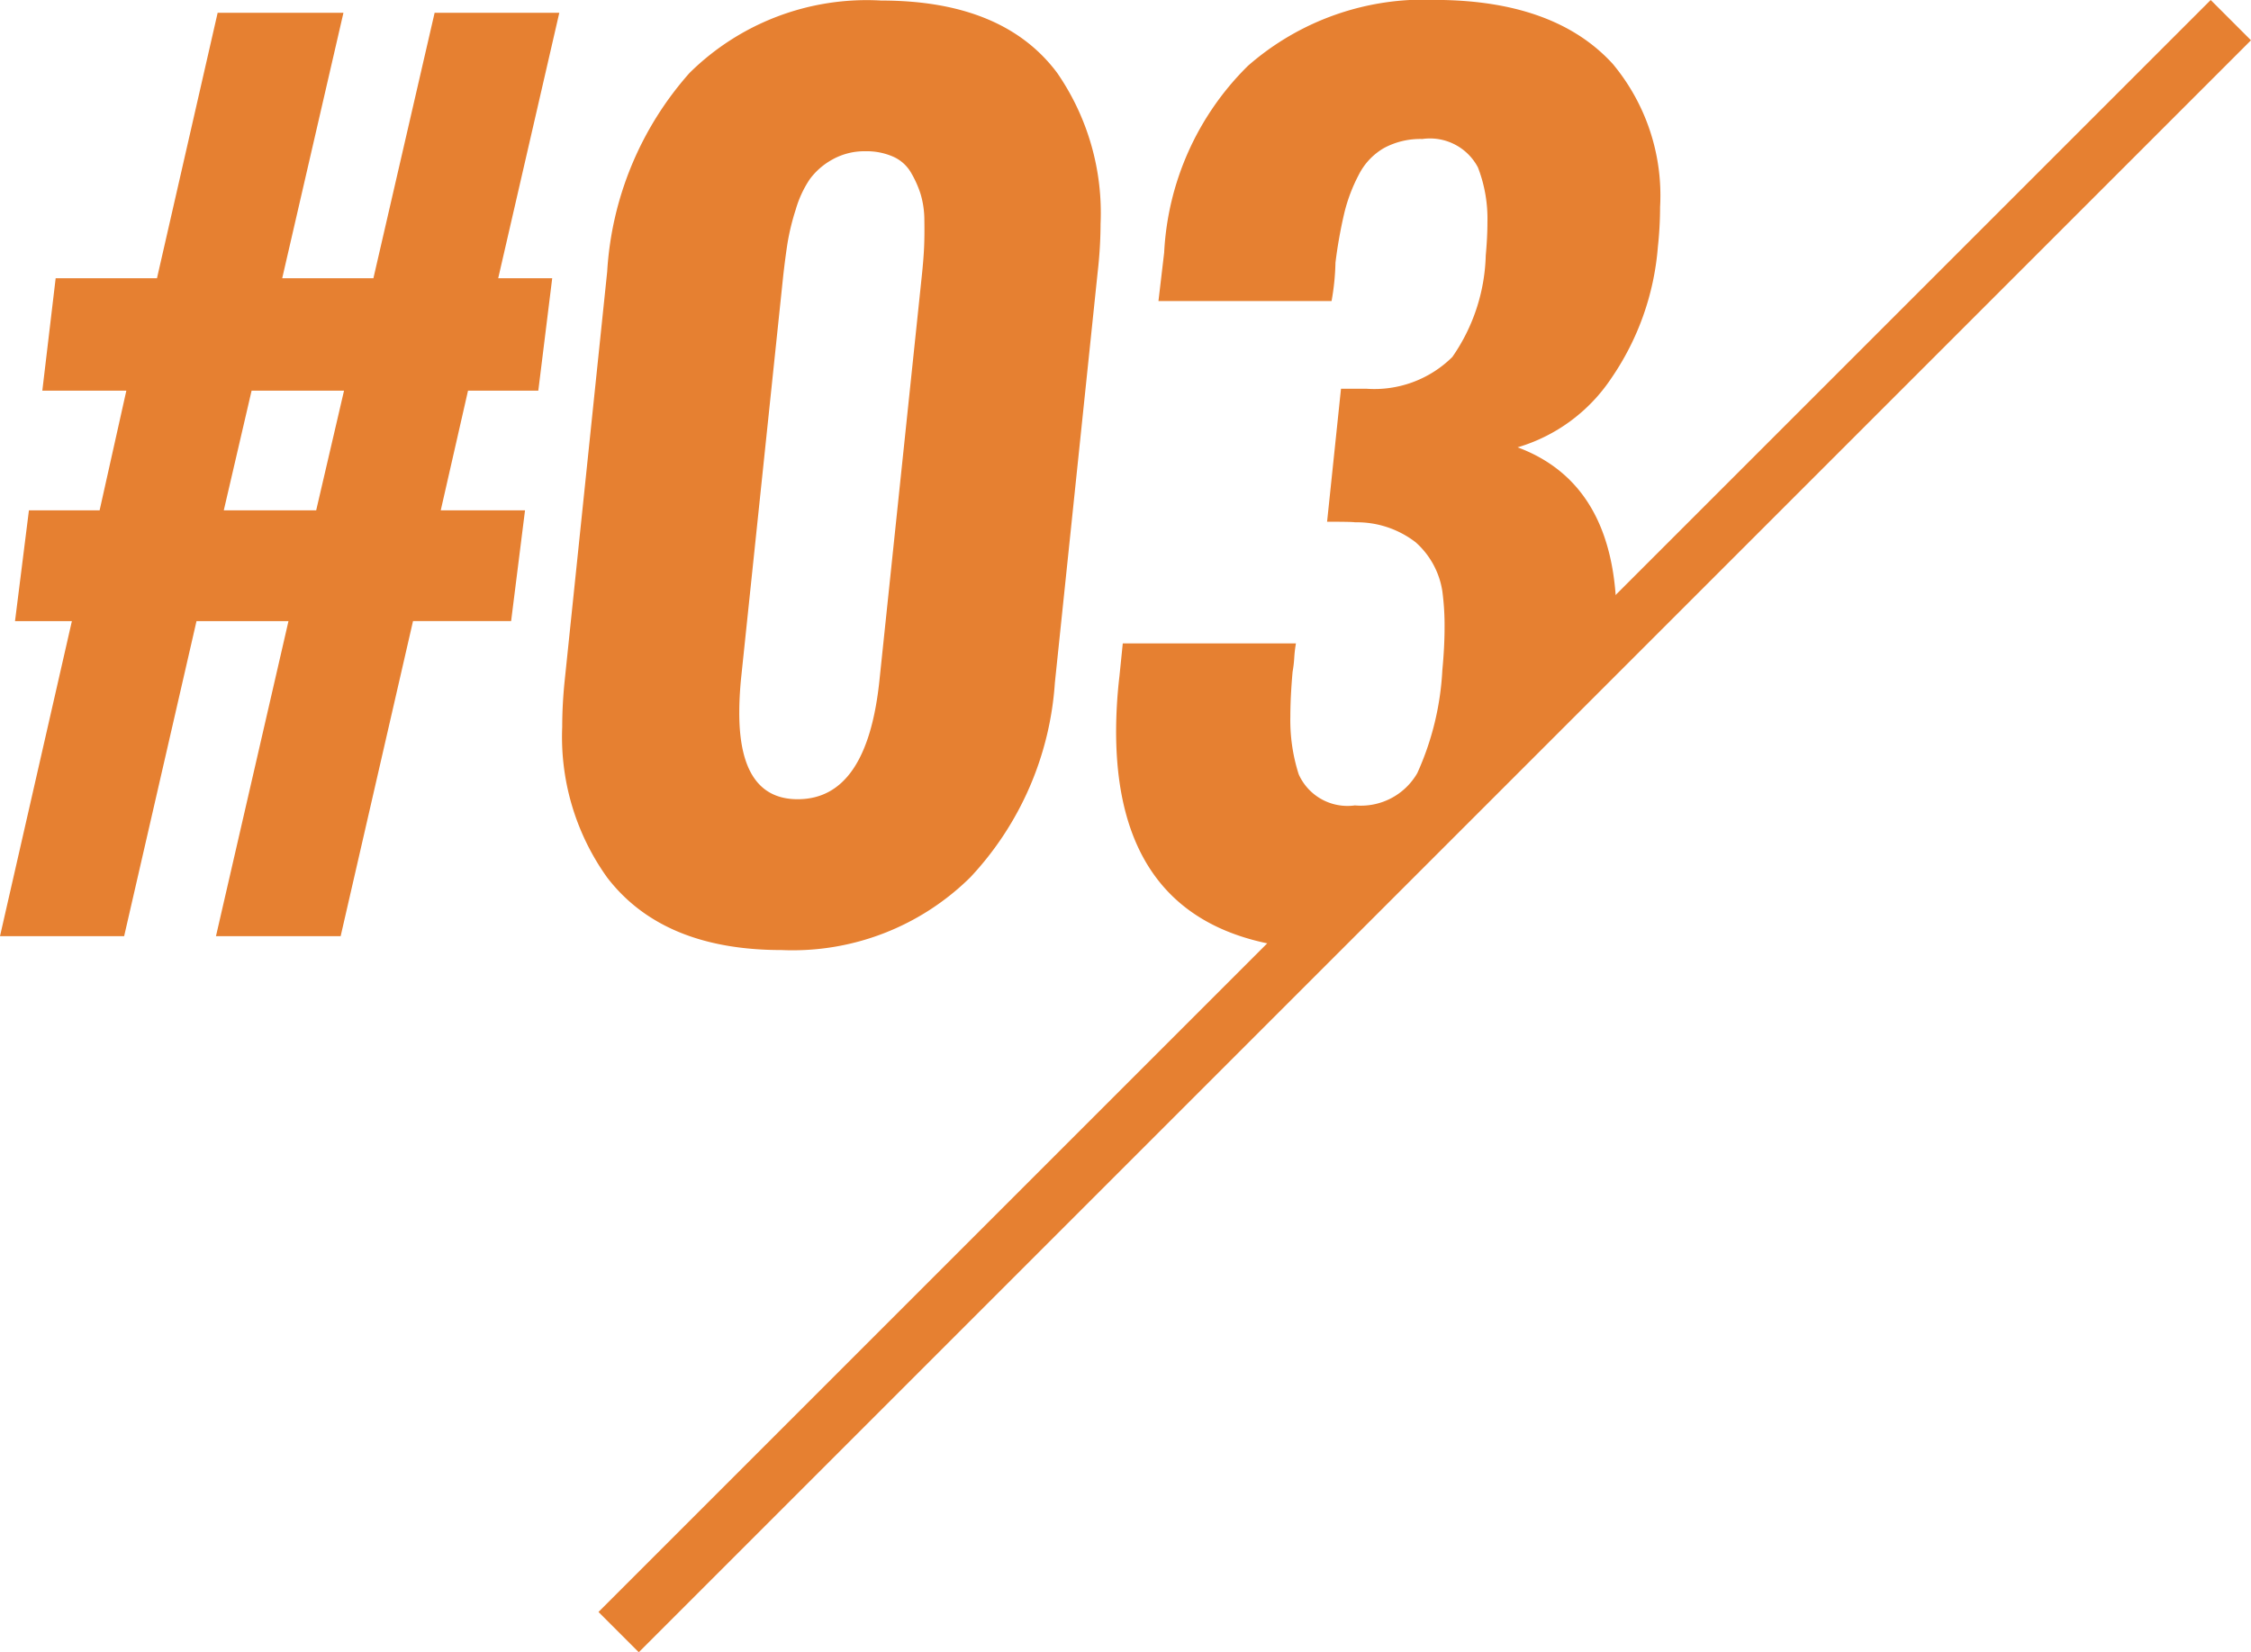
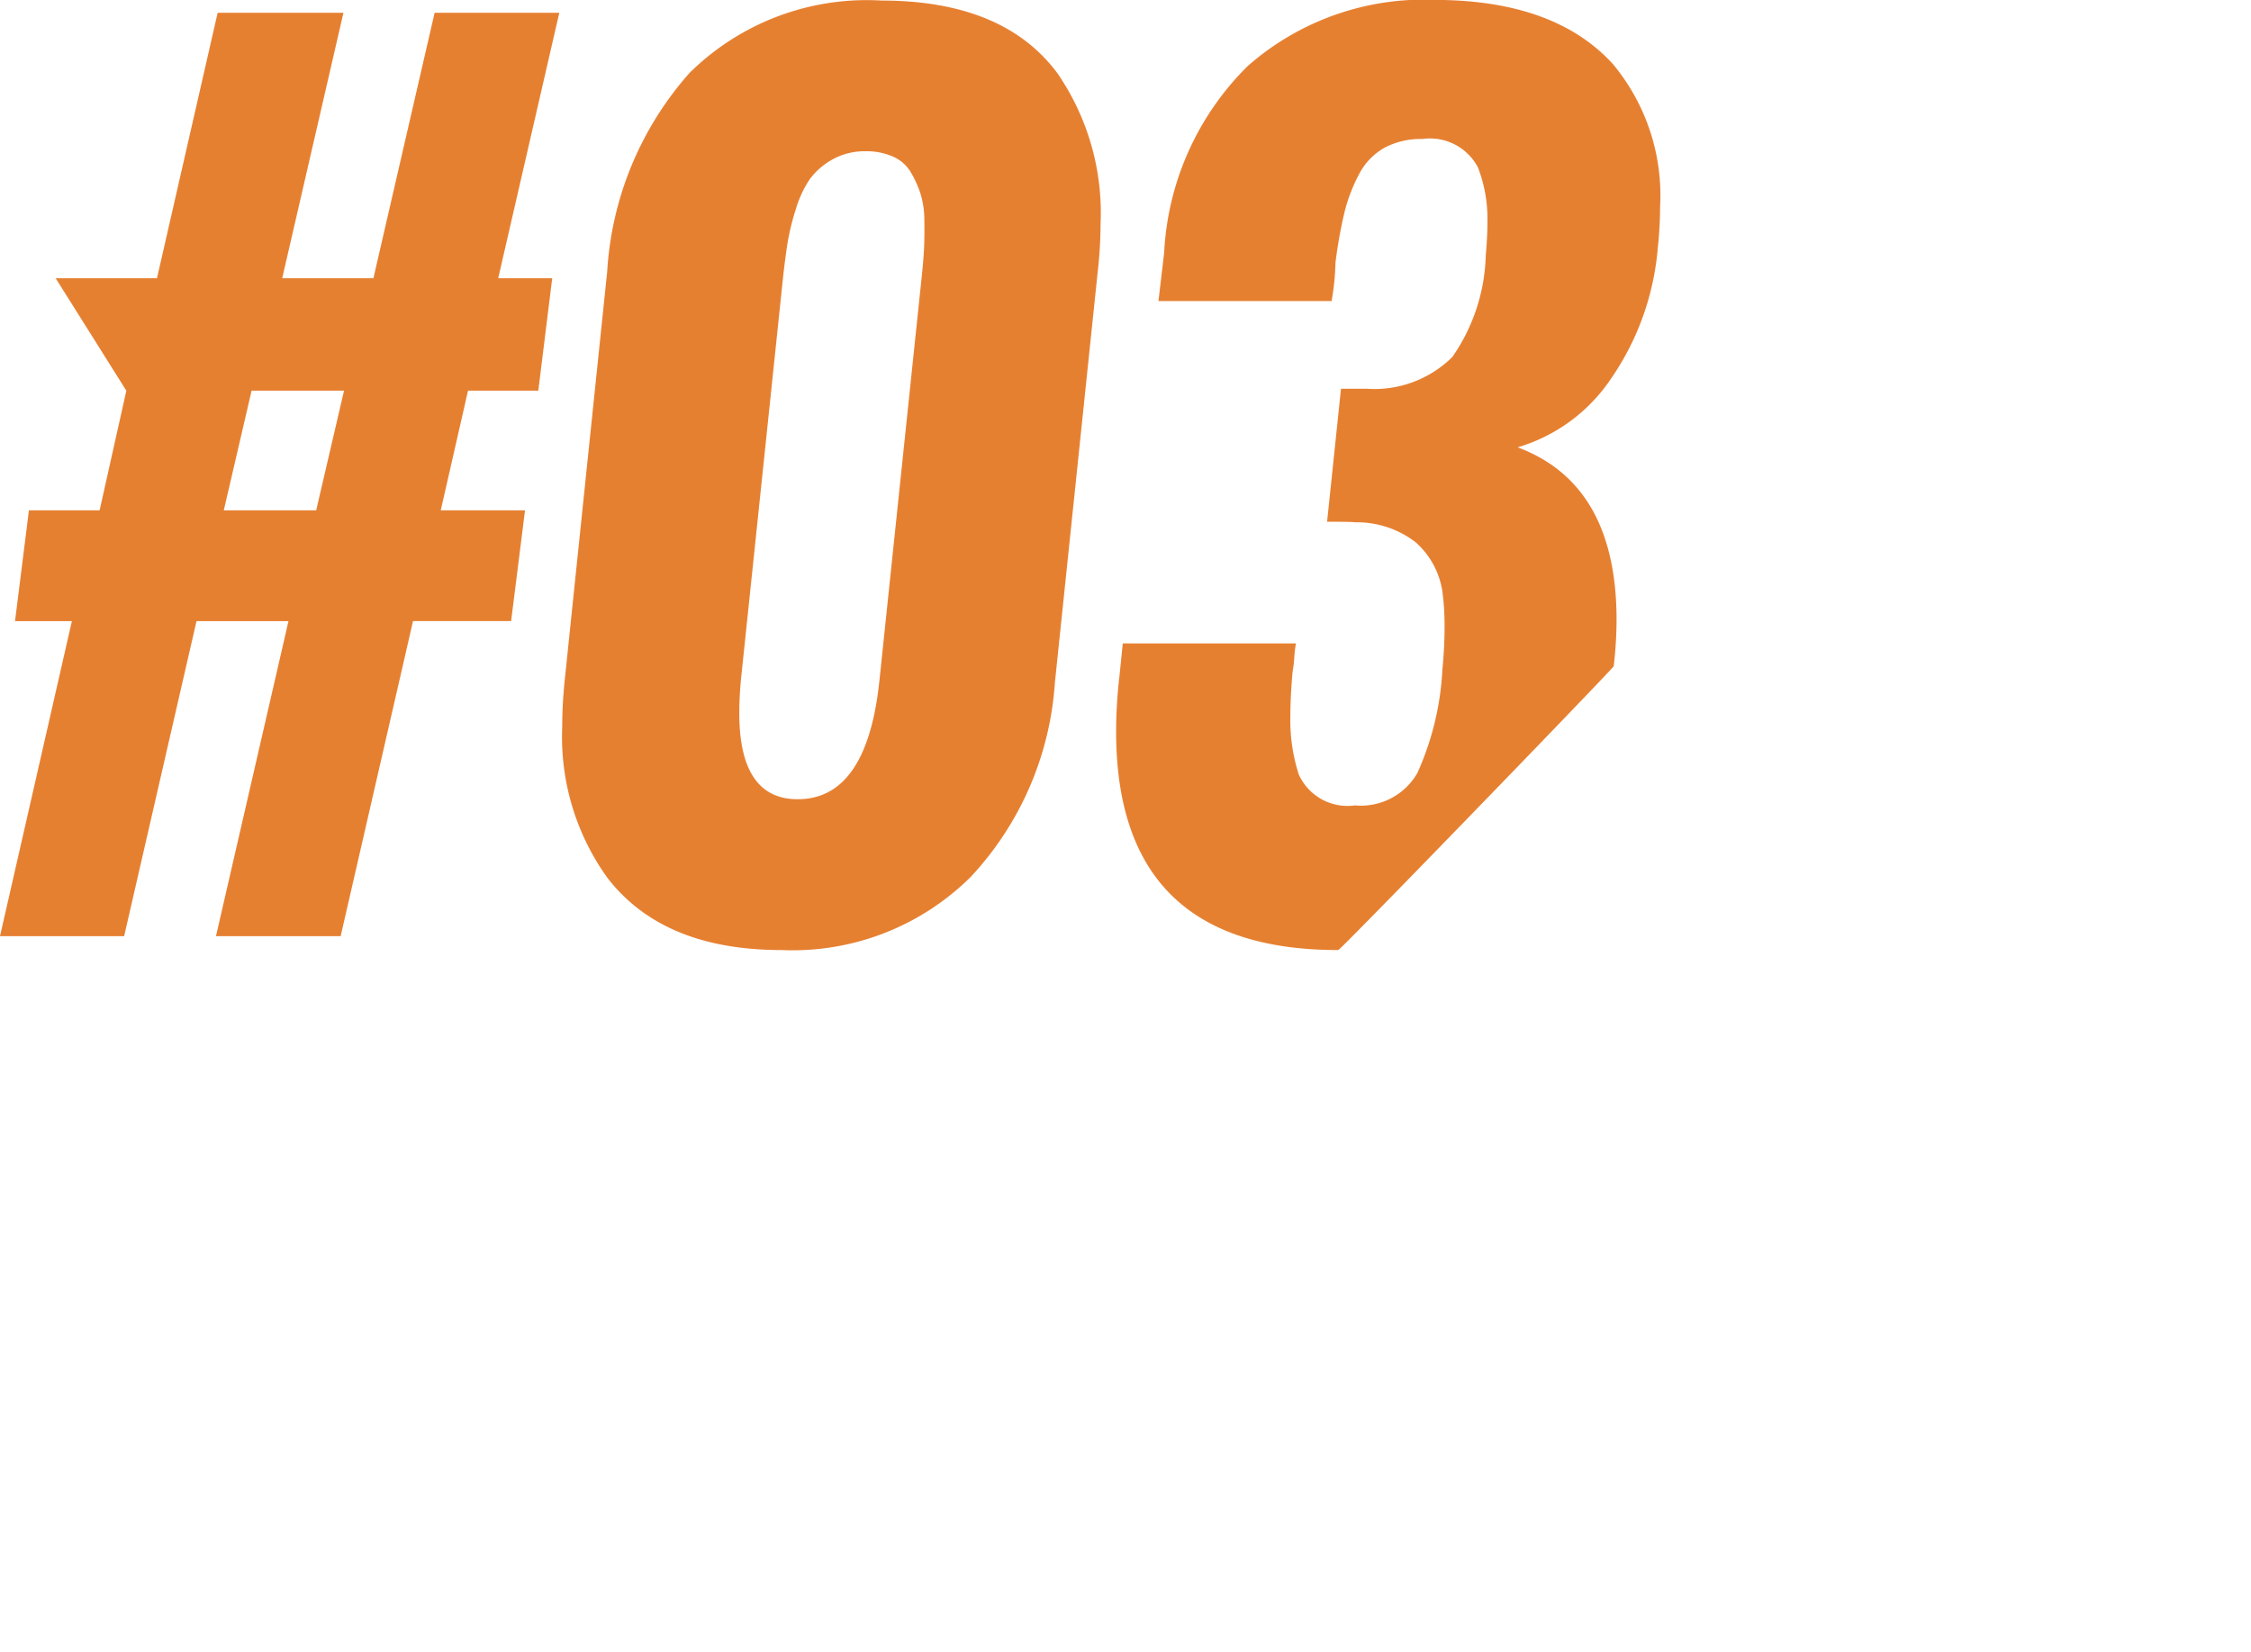
<svg xmlns="http://www.w3.org/2000/svg" width="78.983" height="57.983" viewBox="0 0 78.983 57.983">
  <g transform="translate(-640 -4944)">
-     <rect width="2" height="80" transform="translate(717.568 4944) rotate(45)" fill="#e68031" />
-     <path d="M2.578-32.812,5.1-43.867H3.105l.488-3.887h2.48l.938-4.2H4.063L4.531-55.9H8.086l2.129-9.316h4.414L12.48-55.9h3.2l2.148-9.316h4.375L20.059-55.9h1.895l-.488,3.945H19l-.957,4.2H21l-.488,3.887H17.07L14.531-32.812H10.156L12.7-43.867H9.473L6.934-32.812ZM10.43-47.754h3.242l.977-4.2H11.406ZM30.568-37.617q2.441,0,2.871-4.2L34.924-56q.059-.566.078-.977t.01-.957a3.241,3.241,0,0,0-.137-.937,3.714,3.714,0,0,0-.342-.752,1.354,1.354,0,0,0-.625-.547,2.3,2.3,0,0,0-.957-.186,2.3,2.3,0,0,0-1.172.293,2.441,2.441,0,0,0-.791.693,3.8,3.8,0,0,0-.488,1.055,8.275,8.275,0,0,0-.283,1.143q-.078.488-.156,1.172l-1.484,14.18q-.059.625-.059,1.172Q28.517-37.617,30.568-37.617ZM30-32.324q-4.16,0-6.113-2.539a8.471,8.471,0,0,1-1.582-5.293q0-.742.078-1.543l1.5-14.434a11.53,11.53,0,0,1,2.891-6.973A8.843,8.843,0,0,1,33.5-65.645q4.277,0,6.172,2.539a8.647,8.647,0,0,1,1.523,5.293,15.229,15.229,0,0,1-.1,1.68L39.591-41.7a11.052,11.052,0,0,1-2.959,6.816A8.87,8.87,0,0,1,30-32.324Zm19.533,0q-7.793,0-7.793-7.676a16.9,16.9,0,0,1,.117-1.934l.117-1.152H48.05a4.293,4.293,0,0,0-.059.5,4.293,4.293,0,0,1-.059.5q-.078.879-.078,1.563a6.22,6.22,0,0,0,.293,2.031A1.874,1.874,0,0,0,50.12-37.4a2.284,2.284,0,0,0,2.188-1.133,10,10,0,0,0,.879-3.613q.078-.82.078-1.5a9.082,9.082,0,0,0-.078-1.27,2.878,2.878,0,0,0-.938-1.719,3.38,3.38,0,0,0-2.129-.7q-.078-.02-.977-.02l.488-4.668h.879a3.887,3.887,0,0,0,3.027-1.113A6.532,6.532,0,0,0,54.71-56.7q.059-.645.059-1.172a5.006,5.006,0,0,0-.332-1.914,1.9,1.9,0,0,0-1.953-1,2.693,2.693,0,0,0-1.338.313,2.253,2.253,0,0,0-.889.938,5.8,5.8,0,0,0-.508,1.338,16.453,16.453,0,0,0-.312,1.748A8.523,8.523,0,0,1,49.3-55.1H43.226l.2-1.7a9.9,9.9,0,0,1,2.939-6.553,9.367,9.367,0,0,1,6.611-2.314q4.16.02,6.191,2.246a7.207,7.207,0,0,1,1.66,5.02,13.085,13.085,0,0,1-.078,1.406,9.446,9.446,0,0,1-1.65,4.629,5.985,5.985,0,0,1-3.271,2.4Q59.3-48.672,59.3-43.906a14.392,14.392,0,0,1-.1,1.621C59.221-42.246,49.585-32.289,49.534-32.324Z" transform="translate(637.422 5009.664)" fill="#e68031" />
+     <path d="M2.578-32.812,5.1-43.867H3.105l.488-3.887h2.48l.938-4.2L4.531-55.9H8.086l2.129-9.316h4.414L12.48-55.9h3.2l2.148-9.316h4.375L20.059-55.9h1.895l-.488,3.945H19l-.957,4.2H21l-.488,3.887H17.07L14.531-32.812H10.156L12.7-43.867H9.473L6.934-32.812ZM10.43-47.754h3.242l.977-4.2H11.406ZM30.568-37.617q2.441,0,2.871-4.2L34.924-56q.059-.566.078-.977t.01-.957a3.241,3.241,0,0,0-.137-.937,3.714,3.714,0,0,0-.342-.752,1.354,1.354,0,0,0-.625-.547,2.3,2.3,0,0,0-.957-.186,2.3,2.3,0,0,0-1.172.293,2.441,2.441,0,0,0-.791.693,3.8,3.8,0,0,0-.488,1.055,8.275,8.275,0,0,0-.283,1.143q-.078.488-.156,1.172l-1.484,14.18q-.059.625-.059,1.172Q28.517-37.617,30.568-37.617ZM30-32.324q-4.16,0-6.113-2.539a8.471,8.471,0,0,1-1.582-5.293q0-.742.078-1.543l1.5-14.434a11.53,11.53,0,0,1,2.891-6.973A8.843,8.843,0,0,1,33.5-65.645q4.277,0,6.172,2.539a8.647,8.647,0,0,1,1.523,5.293,15.229,15.229,0,0,1-.1,1.68L39.591-41.7a11.052,11.052,0,0,1-2.959,6.816A8.87,8.87,0,0,1,30-32.324Zm19.533,0q-7.793,0-7.793-7.676a16.9,16.9,0,0,1,.117-1.934l.117-1.152H48.05a4.293,4.293,0,0,0-.059.5,4.293,4.293,0,0,1-.059.5q-.078.879-.078,1.563a6.22,6.22,0,0,0,.293,2.031A1.874,1.874,0,0,0,50.12-37.4a2.284,2.284,0,0,0,2.188-1.133,10,10,0,0,0,.879-3.613q.078-.82.078-1.5a9.082,9.082,0,0,0-.078-1.27,2.878,2.878,0,0,0-.938-1.719,3.38,3.38,0,0,0-2.129-.7q-.078-.02-.977-.02l.488-4.668h.879a3.887,3.887,0,0,0,3.027-1.113A6.532,6.532,0,0,0,54.71-56.7q.059-.645.059-1.172a5.006,5.006,0,0,0-.332-1.914,1.9,1.9,0,0,0-1.953-1,2.693,2.693,0,0,0-1.338.313,2.253,2.253,0,0,0-.889.938,5.8,5.8,0,0,0-.508,1.338,16.453,16.453,0,0,0-.312,1.748A8.523,8.523,0,0,1,49.3-55.1H43.226l.2-1.7a9.9,9.9,0,0,1,2.939-6.553,9.367,9.367,0,0,1,6.611-2.314q4.16.02,6.191,2.246a7.207,7.207,0,0,1,1.66,5.02,13.085,13.085,0,0,1-.078,1.406,9.446,9.446,0,0,1-1.65,4.629,5.985,5.985,0,0,1-3.271,2.4Q59.3-48.672,59.3-43.906a14.392,14.392,0,0,1-.1,1.621C59.221-42.246,49.585-32.289,49.534-32.324Z" transform="translate(637.422 5009.664)" fill="#e68031" />
  </g>
</svg>